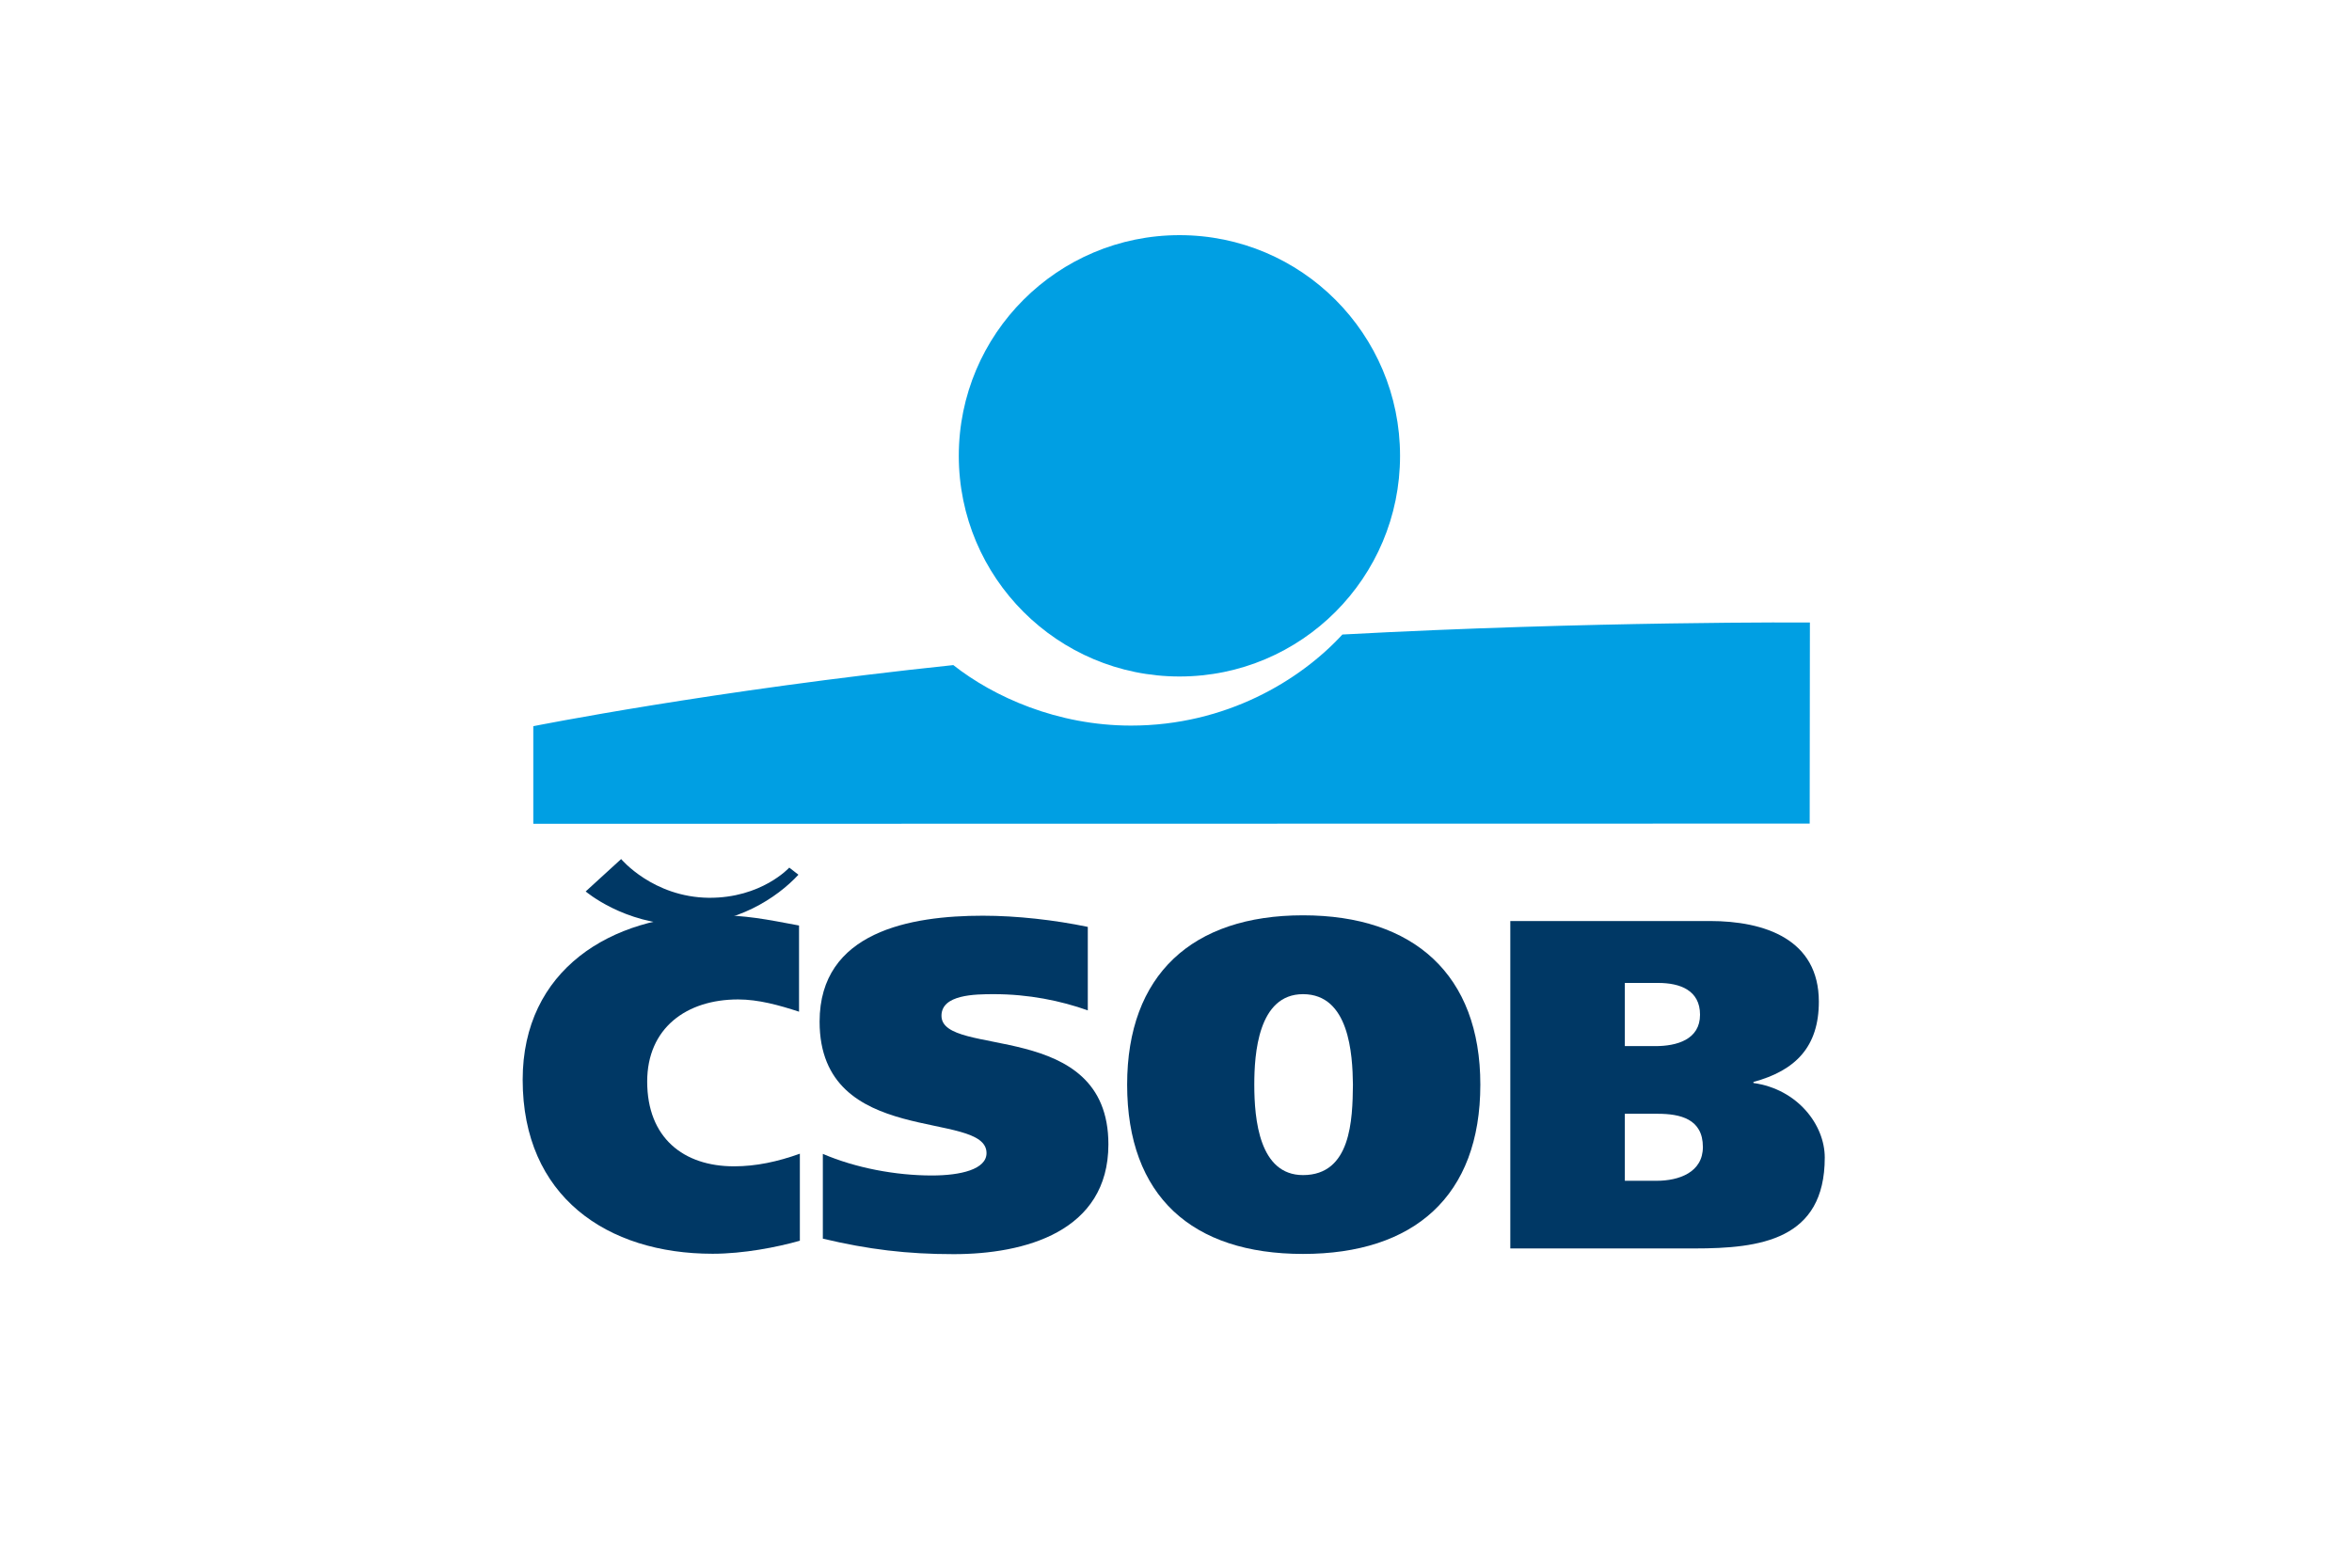
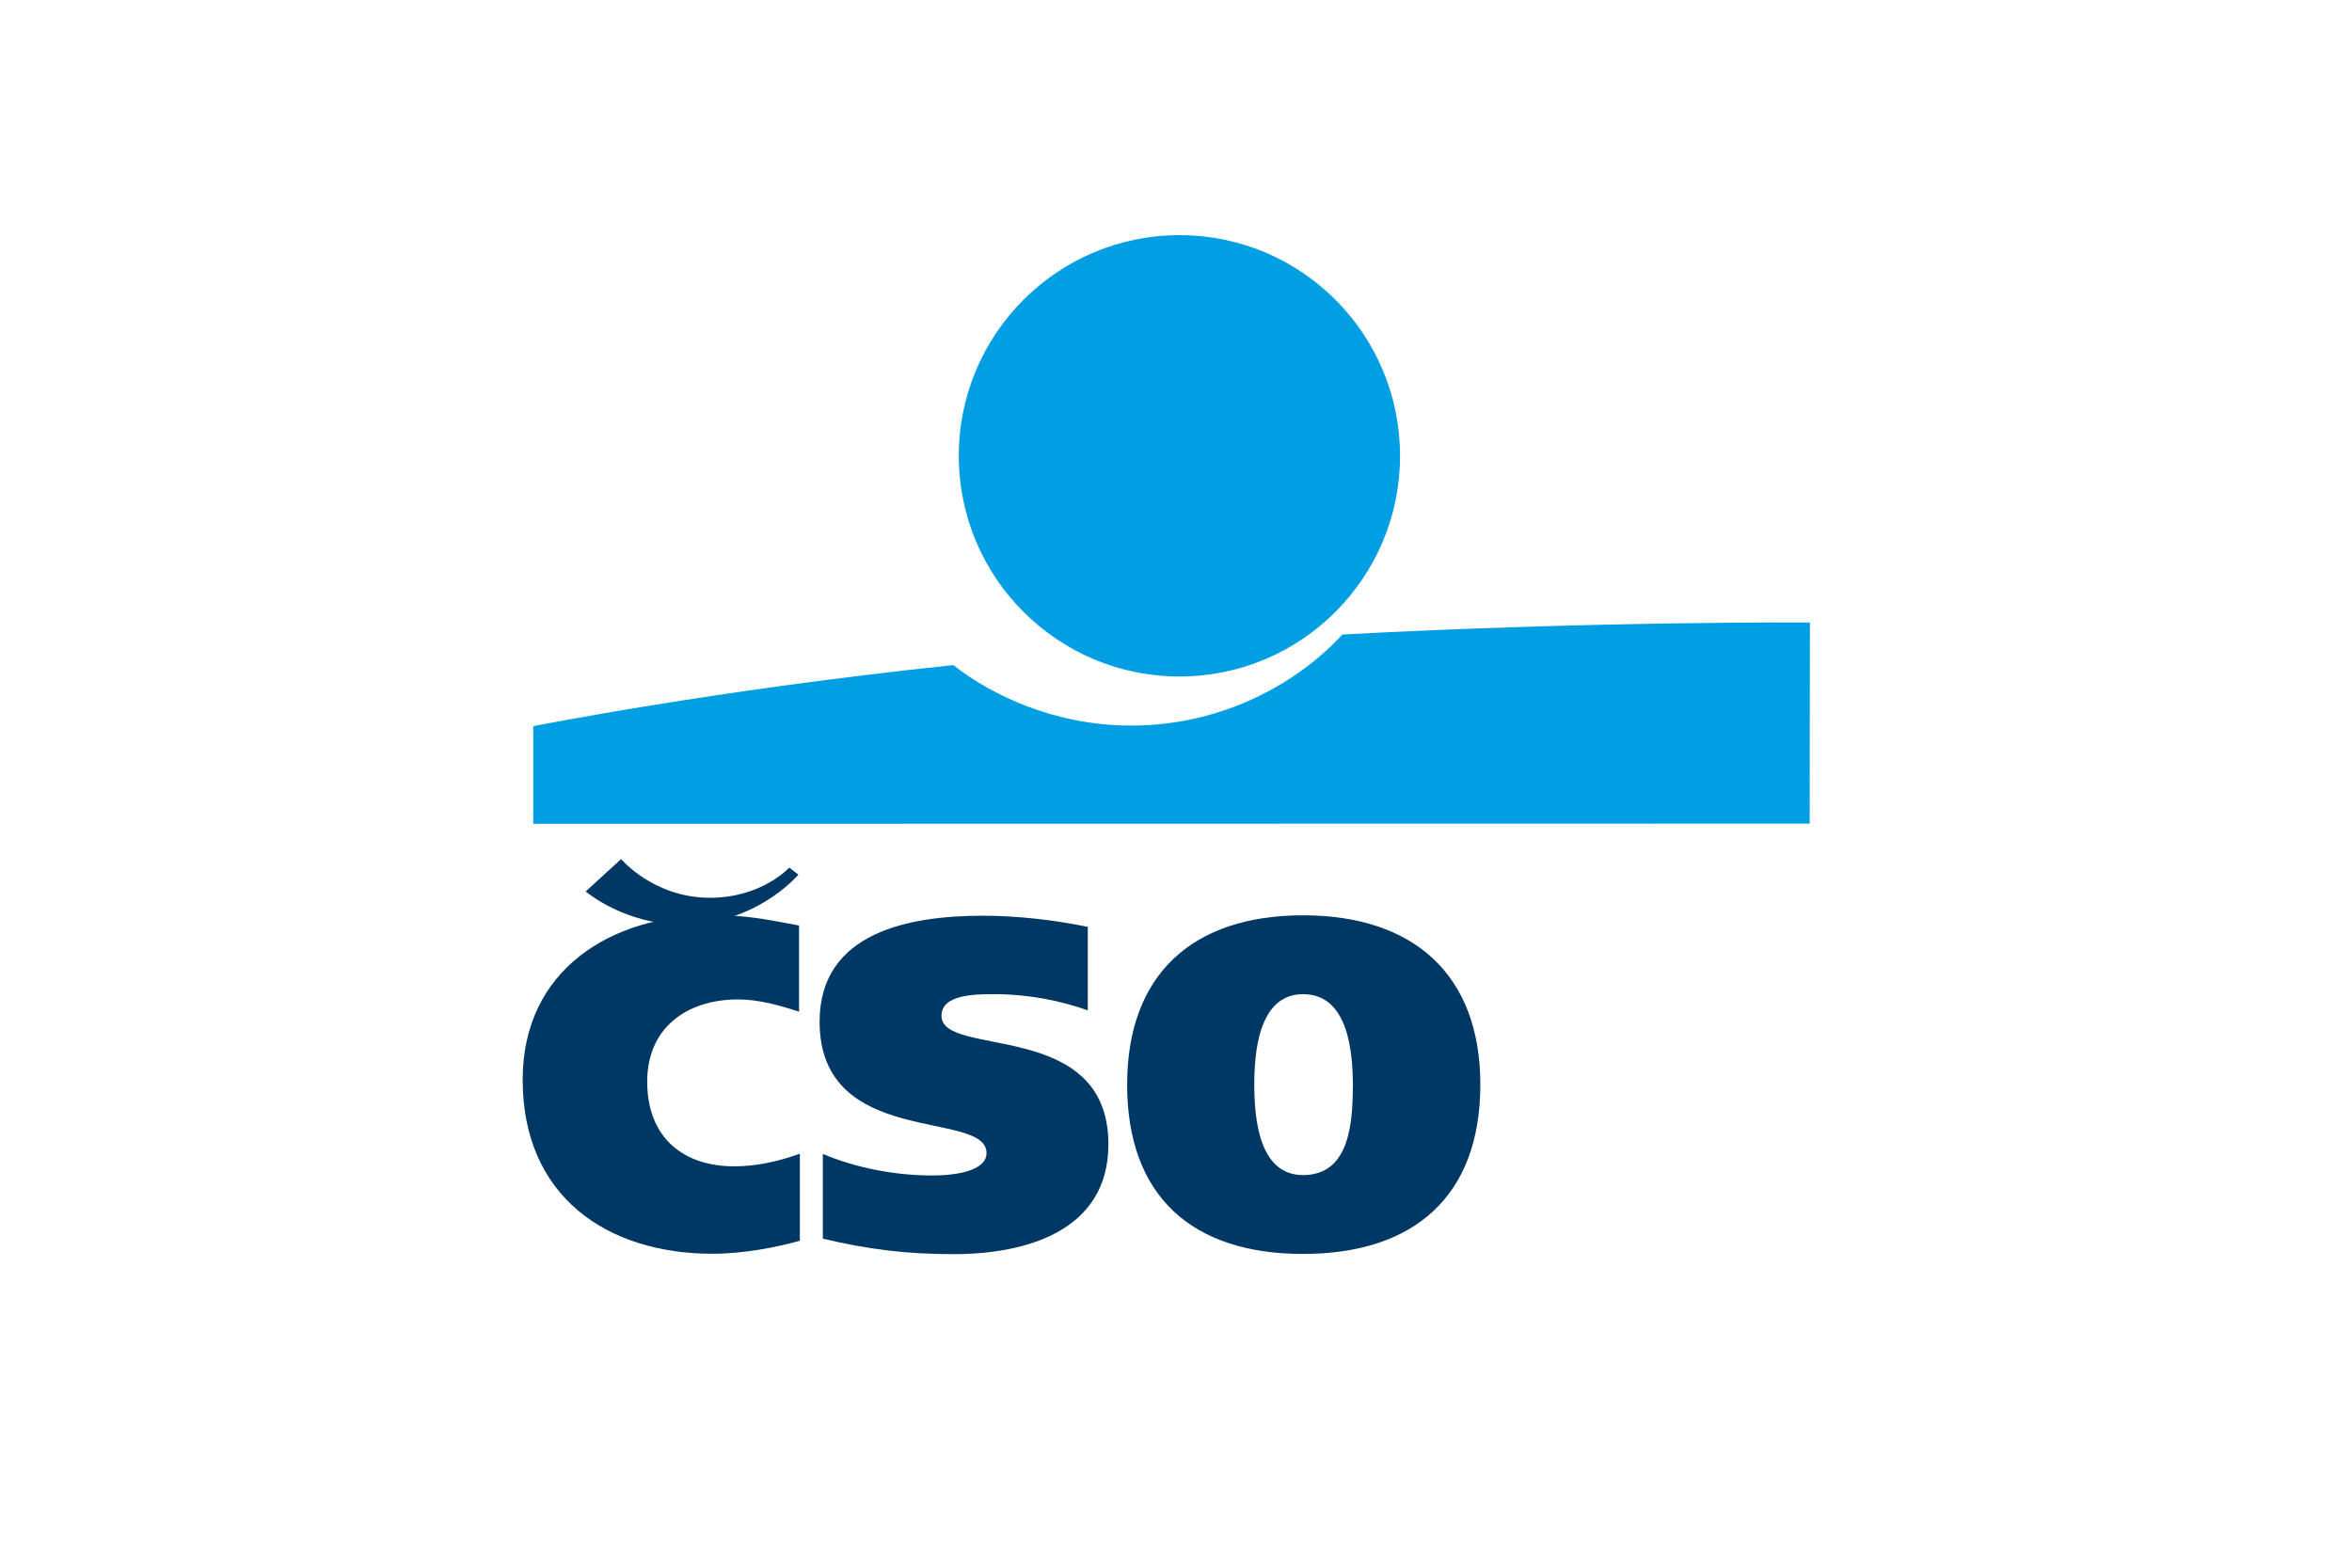
<svg xmlns="http://www.w3.org/2000/svg" width="66" height="44" viewBox="0 0 66 44" fill="none">
  <rect width="66" height="44" fill="white" />
  <path fill-rule="evenodd" clip-rule="evenodd" d="M33.099 18.987C36.519 18.987 39.287 16.213 39.287 12.794C39.287 9.374 36.519 6.6 33.099 6.6C29.679 6.6 26.905 9.374 26.905 12.794C26.905 16.213 29.679 18.987 33.099 18.987Z" fill="#009FE3" />
  <path fill-rule="evenodd" clip-rule="evenodd" d="M37.669 17.809C36.491 19.09 34.409 20.365 31.738 20.365C29.668 20.365 27.884 19.559 26.751 18.667C19.992 19.376 14.965 20.382 14.965 20.382V23.122L50.782 23.116L50.788 17.471C50.788 17.471 44.68 17.431 37.669 17.809Z" fill="#009FE3" />
  <path fill-rule="evenodd" clip-rule="evenodd" d="M22.445 34.823C21.804 35.006 20.86 35.189 19.997 35.189C17.035 35.189 14.667 33.582 14.667 30.305C14.667 27.222 17.143 25.684 19.997 25.684C20.941 25.684 21.501 25.804 22.422 25.976V28.395C21.861 28.212 21.284 28.051 20.712 28.051C19.259 28.051 18.161 28.858 18.161 30.356C18.161 31.934 19.179 32.735 20.597 32.735C21.221 32.735 21.821 32.604 22.445 32.381V34.823Z" fill="#003865" />
  <path fill-rule="evenodd" clip-rule="evenodd" d="M30.531 28.36C29.764 28.086 28.861 27.903 27.889 27.903C27.351 27.903 26.419 27.914 26.419 28.509C26.419 29.71 31.103 28.572 31.103 32.117C31.103 34.577 28.741 35.2 26.762 35.2C25.447 35.2 24.366 35.068 23.09 34.765V32.386C24.011 32.781 25.132 32.992 26.15 32.992C26.956 32.992 27.683 32.821 27.683 32.363C27.683 31.128 22.999 32.243 22.999 28.675C22.999 26.147 25.55 25.701 27.58 25.701C28.535 25.701 29.593 25.821 30.525 26.015V28.36H30.531Z" fill="#003865" />
  <path fill-rule="evenodd" clip-rule="evenodd" d="M36.564 32.981C37.914 32.981 37.954 31.426 37.965 30.442C37.954 29.584 37.862 27.903 36.564 27.903C35.3 27.903 35.197 29.59 35.197 30.442C35.197 31.426 35.34 32.981 36.564 32.981ZM36.564 35.194C33.453 35.194 31.629 33.576 31.629 30.442C31.629 27.36 33.453 25.69 36.564 25.69C39.675 25.69 41.54 27.36 41.54 30.442C41.54 33.576 39.675 35.194 36.564 35.194Z" fill="#003865" />
-   <path fill-rule="evenodd" clip-rule="evenodd" d="M45.595 29.361H46.453C47.053 29.361 47.705 29.178 47.705 28.48C47.705 27.794 47.145 27.588 46.533 27.588H45.595V29.361ZM45.595 33.141H46.487C47.11 33.141 47.785 32.907 47.785 32.192C47.785 31.403 47.15 31.26 46.51 31.26H45.595V33.141ZM42.381 25.85H47.98C49.524 25.85 51.039 26.364 51.039 28.114C51.039 29.378 50.387 30.047 49.203 30.367V30.396C50.439 30.568 51.205 31.569 51.205 32.489C51.205 34.805 49.392 35.04 47.545 35.04H42.381V25.85Z" fill="#003865" />
  <path fill-rule="evenodd" clip-rule="evenodd" d="M16.435 25.02C16.435 25.02 17.51 25.941 19.134 25.953C20.666 25.958 21.805 25.198 22.405 24.551L22.148 24.351C22.148 24.351 21.37 25.209 19.889 25.198C18.322 25.18 17.43 24.111 17.43 24.111L16.435 25.02Z" fill="#003865" />
</svg>